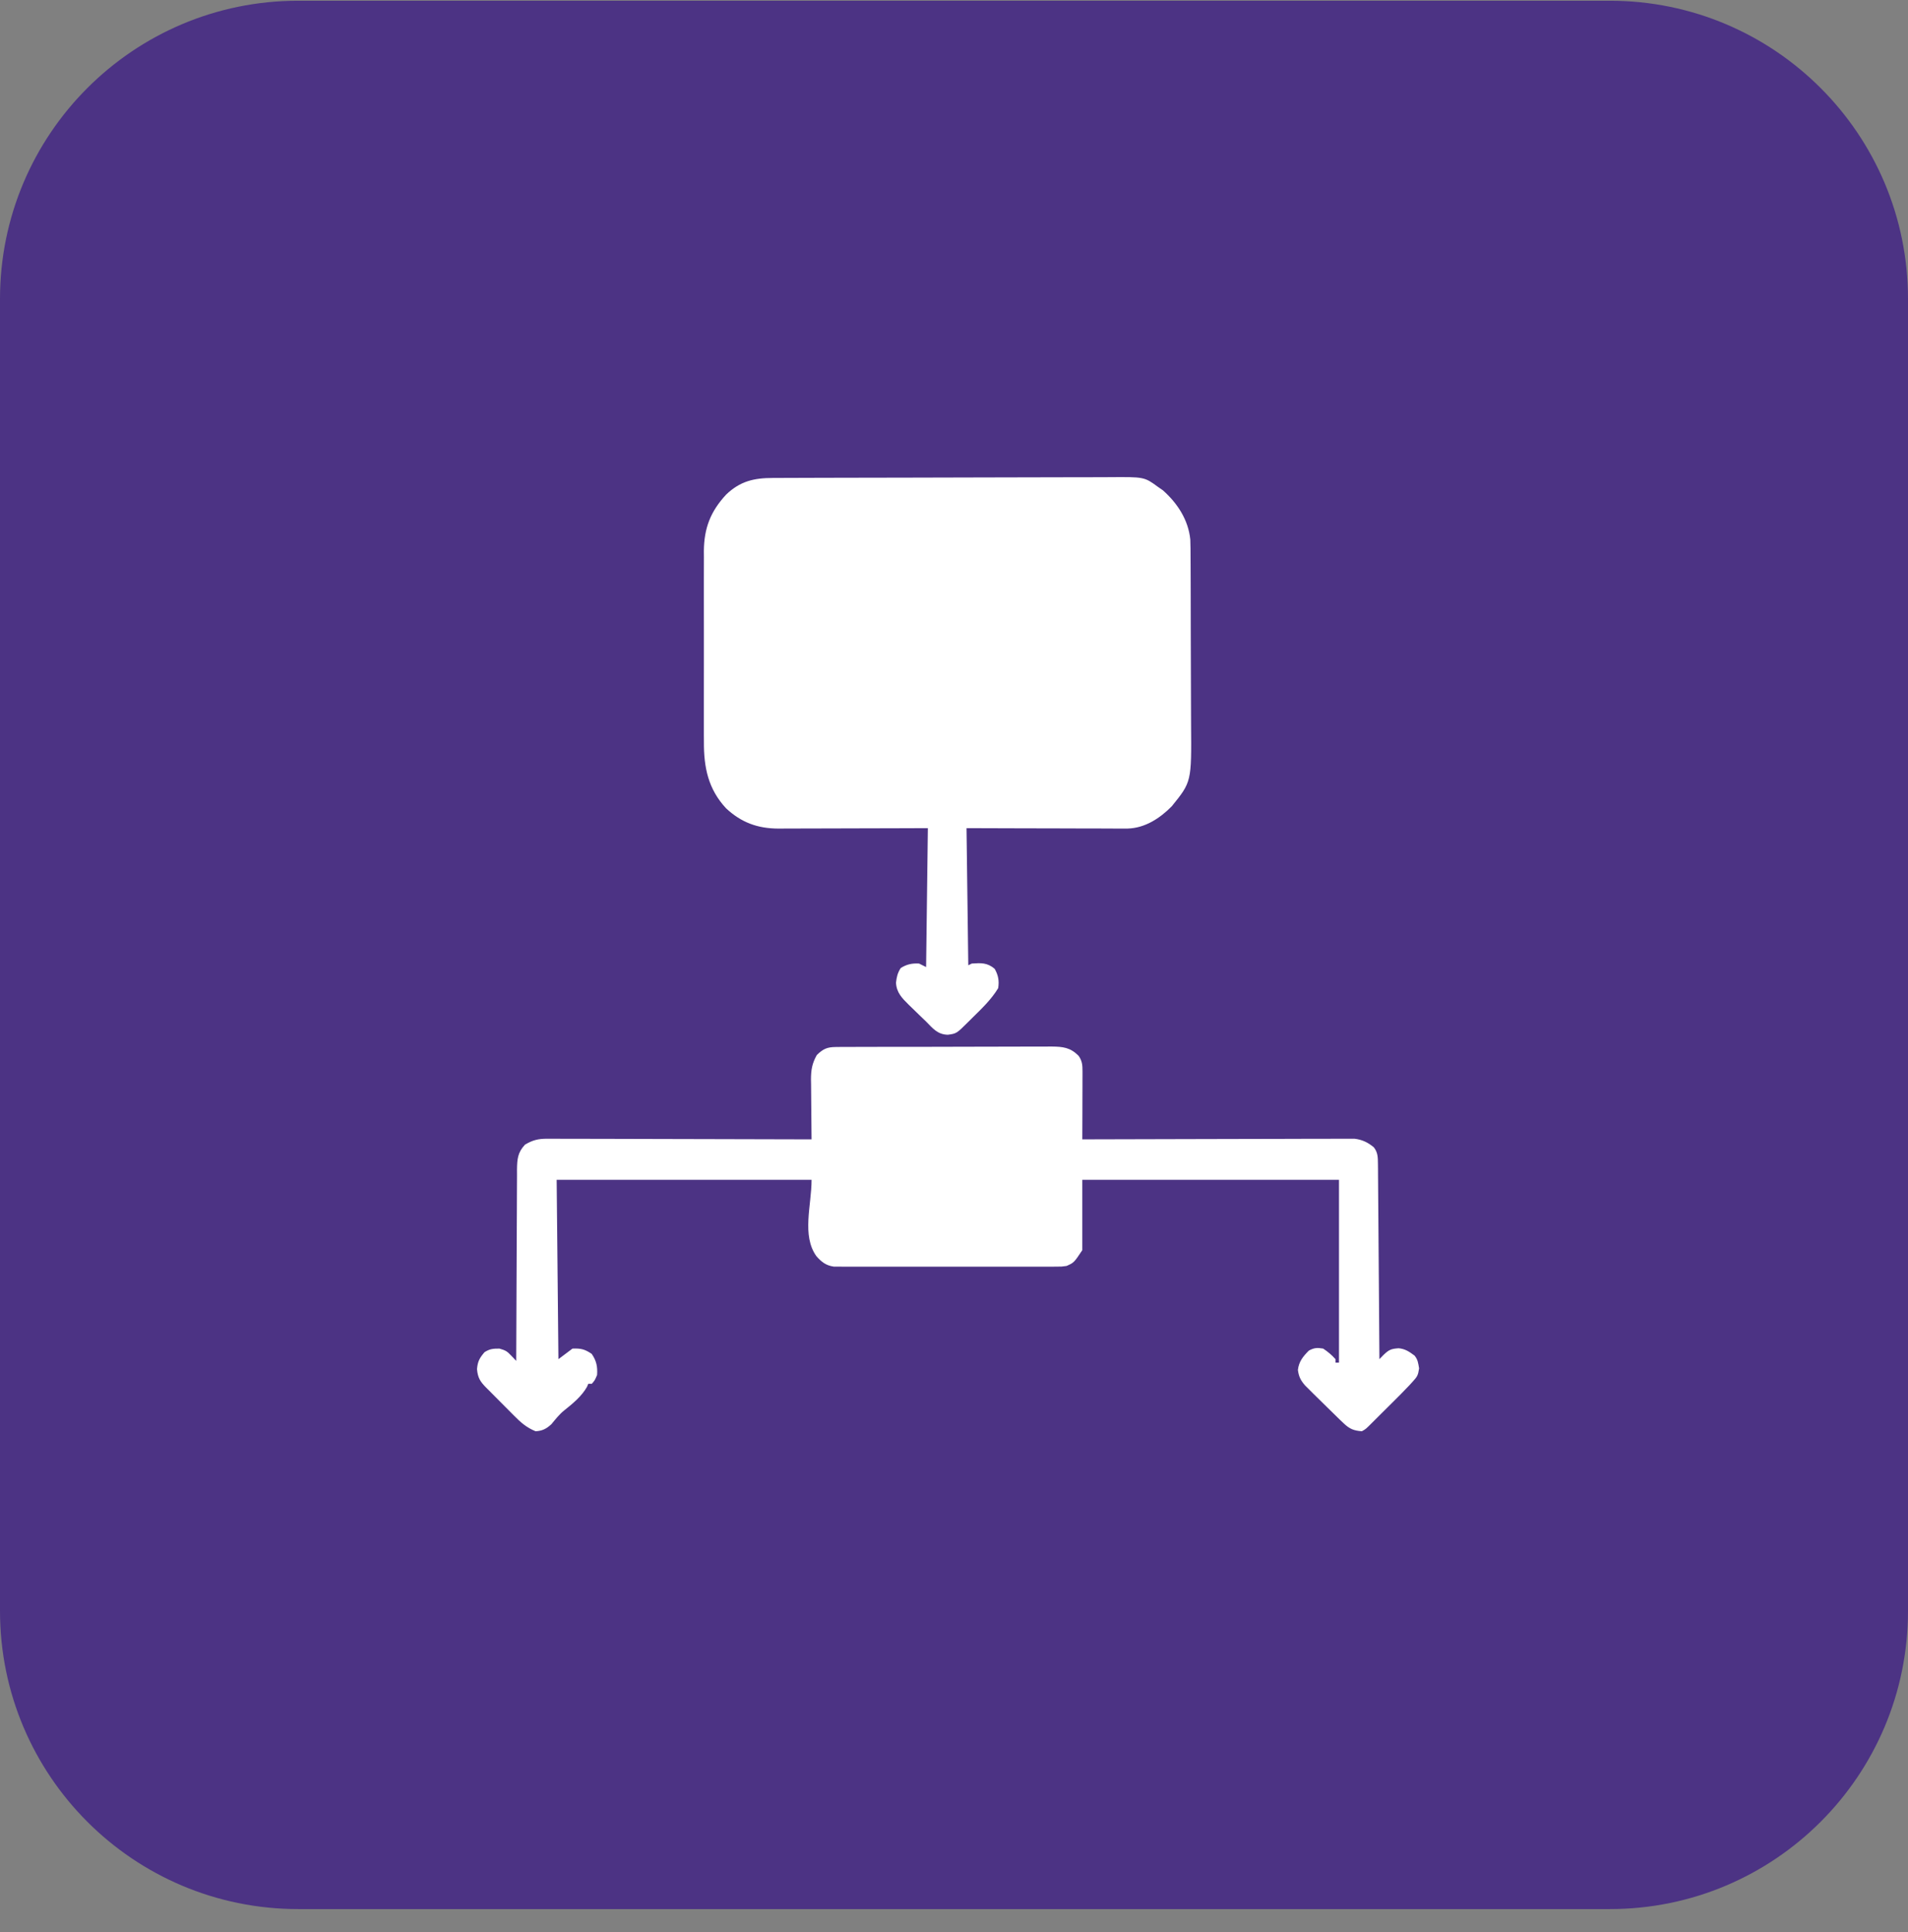
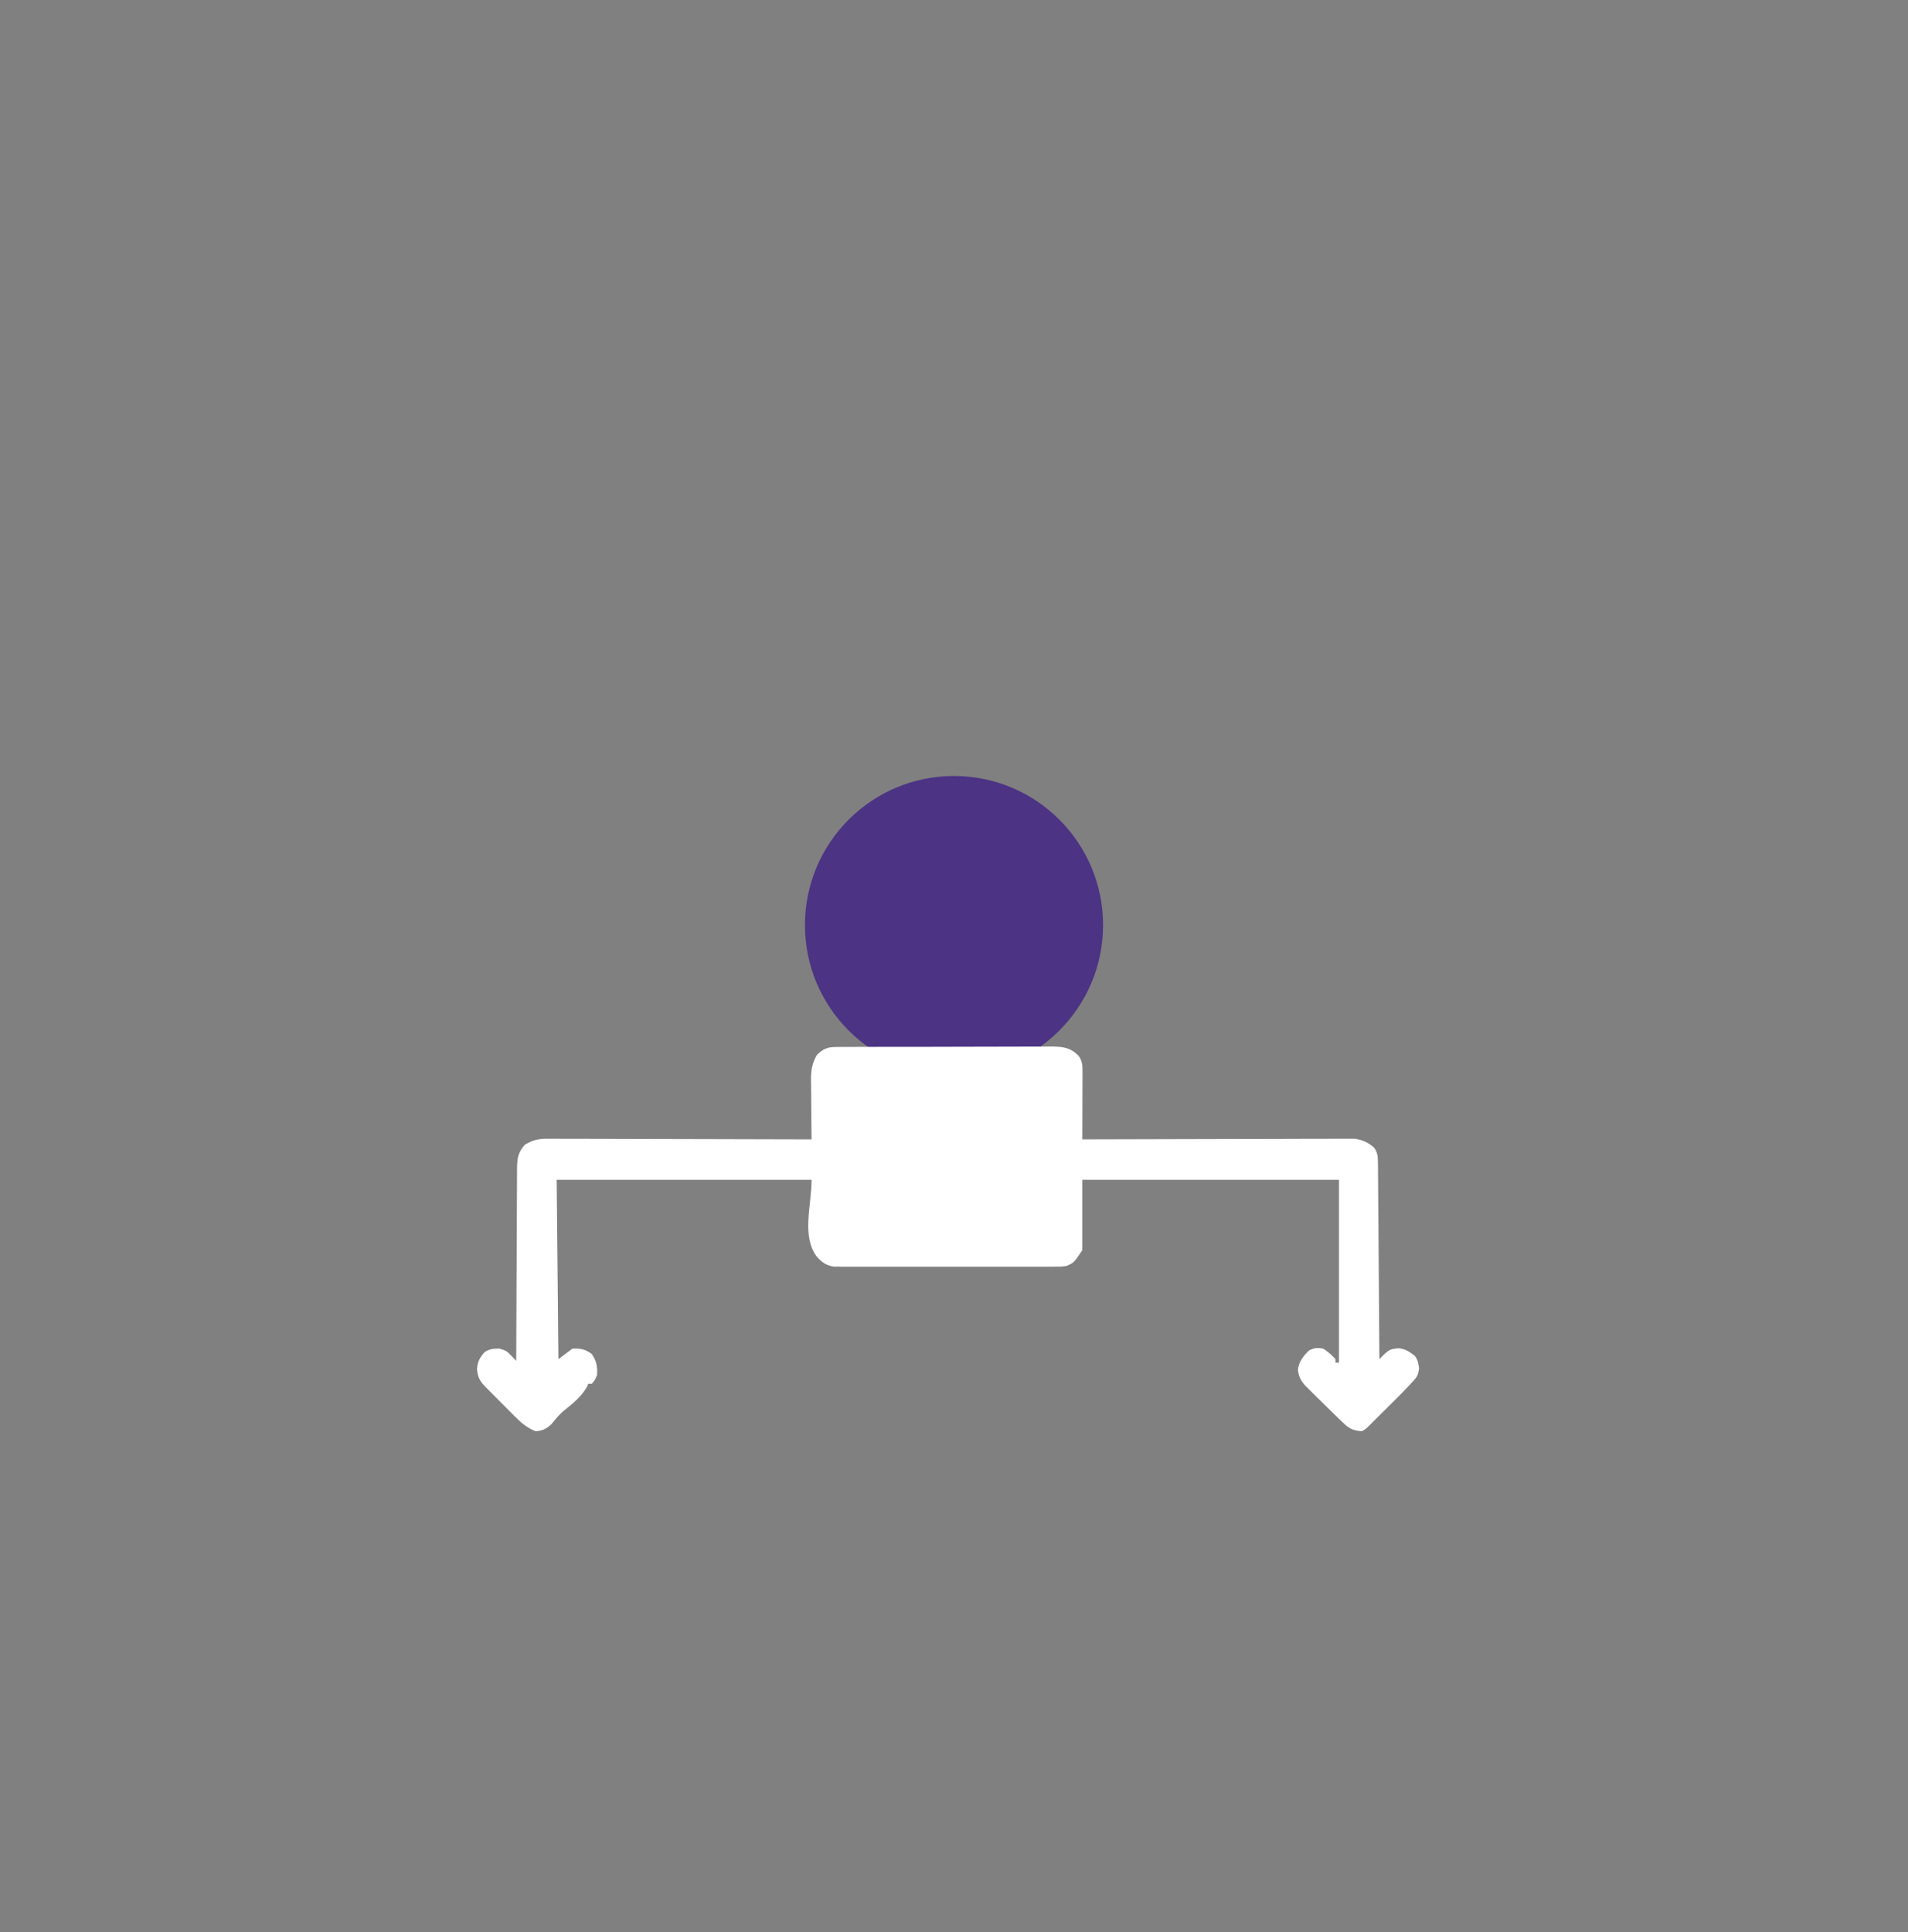
<svg xmlns="http://www.w3.org/2000/svg" width="80" height="81" viewBox="0 0 80 81" fill="none">
  <rect x="0" y="0" width="80" height="81" fill="#808080" stroke="none" />
  <g clip-path="url(#clip0_2220_19427)">
-     <path d="M67.5 0.031H12.5C5.596 0.031 0 5.628 0 12.531V67.531C0 74.435 5.596 80.031 12.5 80.031H67.5C74.404 80.031 80 74.435 80 67.531V12.531C80 5.628 74.404 0.031 67.5 0.031Z" fill="#4C3384" />
    <path d="M40 32.531C36.55 32.531 33.75 35.331 33.75 38.781C33.75 42.231 36.55 45.031 40 45.031C43.45 45.031 46.25 42.231 46.25 38.781C46.25 35.331 43.45 32.531 40 32.531Z" fill="#4C3384" />
-     <path d="M32.403 20.037C32.501 20.036 32.501 20.036 32.601 20.036C32.82 20.035 33.039 20.034 33.259 20.034C33.416 20.033 33.573 20.033 33.73 20.032C34.246 20.03 34.763 20.029 35.279 20.028C35.456 20.027 35.634 20.027 35.812 20.027C36.552 20.025 37.291 20.024 38.031 20.023C39.09 20.022 40.15 20.019 41.209 20.015C41.955 20.012 42.7 20.011 43.445 20.01C43.89 20.01 44.335 20.009 44.78 20.007C45.199 20.005 45.618 20.004 46.036 20.005C46.19 20.005 46.343 20.004 46.496 20.003C47.98 19.991 47.98 19.991 48.56 20.417C48.66 20.485 48.66 20.485 48.761 20.556C49.371 21.1 49.826 21.793 49.908 22.622C49.917 22.872 49.919 23.121 49.919 23.371C49.92 23.466 49.92 23.561 49.921 23.658C49.923 23.916 49.924 24.174 49.924 24.432C49.924 24.594 49.924 24.756 49.925 24.918C49.927 25.484 49.928 26.05 49.928 26.616C49.928 27.141 49.93 27.666 49.933 28.191C49.936 28.644 49.938 29.097 49.937 29.55C49.937 29.819 49.938 30.089 49.94 30.358C49.96 32.776 49.96 32.776 49.131 33.8C48.633 34.305 48.007 34.715 47.28 34.734C47.154 34.735 47.028 34.735 46.902 34.734C46.798 34.734 46.798 34.734 46.693 34.734C46.465 34.733 46.238 34.732 46.011 34.731C45.852 34.731 45.694 34.731 45.536 34.731C45.121 34.73 44.706 34.729 44.291 34.727C43.792 34.725 43.294 34.724 42.795 34.724C42.039 34.722 41.282 34.719 40.525 34.717C40.55 36.614 40.574 38.511 40.599 40.466C40.648 40.442 40.696 40.418 40.746 40.393C41.133 40.367 41.396 40.351 41.705 40.614C41.858 40.884 41.9 41.118 41.852 41.425C41.566 41.9 41.157 42.287 40.765 42.673C40.68 42.758 40.68 42.758 40.593 42.844C40.106 43.328 40.106 43.328 39.742 43.378C39.313 43.367 39.117 43.118 38.83 42.825C38.737 42.736 38.645 42.647 38.552 42.558C38.451 42.46 38.35 42.361 38.249 42.263C38.176 42.192 38.176 42.192 38.1 42.119C37.818 41.838 37.591 41.613 37.568 41.196C37.598 40.953 37.631 40.791 37.766 40.582C38.01 40.425 38.245 40.376 38.535 40.393C38.632 40.441 38.73 40.49 38.83 40.54C38.854 38.618 38.879 36.697 38.904 34.717C38.422 34.718 37.94 34.72 37.443 34.722C37.137 34.723 36.831 34.724 36.525 34.724C36.04 34.725 35.555 34.726 35.069 34.728C34.678 34.73 34.287 34.73 33.895 34.731C33.746 34.731 33.597 34.732 33.448 34.732C33.239 34.733 33.029 34.734 32.82 34.734C32.728 34.734 32.728 34.734 32.635 34.735C31.77 34.732 31.085 34.483 30.445 33.888C29.693 33.079 29.508 32.172 29.514 31.096C29.513 31.003 29.513 30.91 29.512 30.814C29.511 30.561 29.512 30.308 29.512 30.055C29.513 29.789 29.512 29.523 29.512 29.257C29.512 28.81 29.512 28.363 29.513 27.917C29.515 27.402 29.514 26.887 29.513 26.373C29.512 25.929 29.512 25.485 29.512 25.041C29.513 24.777 29.513 24.513 29.512 24.248C29.511 23.954 29.512 23.659 29.514 23.364C29.513 23.278 29.513 23.191 29.512 23.102C29.52 22.138 29.793 21.436 30.45 20.73C31.036 20.171 31.612 20.037 32.403 20.037Z" fill="white" />
    <path d="M35.045 43.892C35.13 43.891 35.216 43.89 35.304 43.889C35.397 43.889 35.49 43.89 35.586 43.89C35.685 43.89 35.784 43.889 35.884 43.888C36.153 43.886 36.423 43.886 36.693 43.886C36.918 43.886 37.143 43.886 37.368 43.885C37.9 43.883 38.432 43.883 38.964 43.884C39.511 43.885 40.059 43.883 40.607 43.88C41.078 43.877 41.549 43.877 42.02 43.877C42.301 43.877 42.582 43.877 42.863 43.875C43.128 43.873 43.392 43.873 43.656 43.875C43.799 43.876 43.942 43.874 44.085 43.872C44.567 43.878 44.871 43.908 45.221 44.257C45.375 44.467 45.389 44.659 45.388 44.91C45.388 44.974 45.388 45.037 45.388 45.102C45.388 45.171 45.388 45.239 45.387 45.309C45.387 45.414 45.387 45.414 45.387 45.521C45.386 45.745 45.386 45.969 45.385 46.193C45.384 46.344 45.384 46.496 45.384 46.648C45.383 47.02 45.382 47.392 45.38 47.764C45.44 47.764 45.499 47.763 45.561 47.763C47.011 47.758 48.462 47.755 49.913 47.752C50.614 47.751 51.316 47.75 52.017 47.747C52.629 47.745 53.24 47.743 53.852 47.743C54.175 47.743 54.499 47.742 54.823 47.74C55.128 47.739 55.433 47.738 55.737 47.739C55.849 47.739 55.961 47.738 56.073 47.737C56.226 47.736 56.378 47.737 56.531 47.737C56.617 47.737 56.702 47.737 56.79 47.737C57.112 47.774 57.354 47.89 57.602 48.096C57.771 48.309 57.773 48.518 57.775 48.778C57.776 48.851 57.777 48.923 57.778 48.997C57.778 49.077 57.778 49.156 57.779 49.237C57.78 49.321 57.78 49.404 57.781 49.49C57.783 49.766 57.785 50.043 57.787 50.319C57.789 50.511 57.79 50.702 57.792 50.893C57.795 51.346 57.799 51.799 57.802 52.251C57.806 52.767 57.81 53.282 57.814 53.797C57.822 54.858 57.83 55.918 57.837 56.978C57.924 56.889 57.924 56.889 58.013 56.797C58.239 56.577 58.342 56.541 58.644 56.521C58.924 56.548 59.086 56.663 59.312 56.83C59.453 57.008 59.461 57.139 59.501 57.365C59.457 57.656 59.425 57.708 59.236 57.916C59.189 57.967 59.142 58.019 59.094 58.072C58.849 58.331 58.598 58.584 58.344 58.834C58.293 58.885 58.242 58.935 58.19 58.987C58.092 59.085 57.994 59.182 57.896 59.279C57.781 59.393 57.666 59.508 57.552 59.622C57.263 59.912 57.263 59.912 57.1 60C56.763 59.975 56.588 59.904 56.345 59.673C56.252 59.585 56.252 59.585 56.157 59.495C56.078 59.418 55.999 59.34 55.921 59.263C55.868 59.211 55.815 59.16 55.76 59.106C55.58 58.93 55.4 58.754 55.221 58.577C55.132 58.489 55.132 58.489 55.041 58.4C54.986 58.345 54.93 58.289 54.873 58.232C54.798 58.157 54.798 58.157 54.721 58.081C54.536 57.87 54.455 57.707 54.419 57.429C54.461 57.077 54.633 56.865 54.88 56.618C55.105 56.499 55.226 56.491 55.479 56.535C55.672 56.663 55.842 56.804 55.995 56.978C55.995 57.026 55.995 57.075 55.995 57.125C56.043 57.125 56.092 57.125 56.142 57.125C56.142 54.595 56.142 52.066 56.142 49.459C52.591 49.459 49.039 49.459 45.38 49.459C45.38 50.432 45.38 51.405 45.38 52.408C45.03 52.933 45.03 52.933 44.717 53.071C44.517 53.099 44.517 53.099 44.297 53.099C44.213 53.1 44.13 53.1 44.043 53.101C43.952 53.101 43.861 53.1 43.767 53.1C43.622 53.1 43.622 53.1 43.475 53.101C43.21 53.102 42.946 53.102 42.682 53.101C42.405 53.1 42.129 53.101 41.852 53.101C41.387 53.102 40.922 53.101 40.458 53.1C39.92 53.099 39.383 53.099 38.846 53.1C38.385 53.101 37.924 53.101 37.462 53.101C37.187 53.1 36.911 53.1 36.636 53.101C36.329 53.102 36.022 53.101 35.715 53.1C35.624 53.1 35.533 53.101 35.439 53.101C35.355 53.1 35.271 53.1 35.185 53.099C35.113 53.099 35.04 53.099 34.965 53.099C34.636 53.053 34.447 52.907 34.231 52.661C33.607 51.792 34.028 50.529 34.028 49.459C30.501 49.459 26.974 49.459 23.34 49.459C23.364 51.94 23.389 54.422 23.414 56.978C23.608 56.832 23.803 56.686 24.003 56.535C24.353 56.52 24.521 56.56 24.81 56.757C25.009 57.047 25.059 57.291 25.035 57.641C24.939 57.867 24.939 57.867 24.814 58.01C24.766 58.01 24.717 58.01 24.667 58.01C24.649 58.052 24.631 58.093 24.613 58.136C24.393 58.531 24.004 58.85 23.653 59.129C23.444 59.298 23.29 59.499 23.119 59.705C22.908 59.896 22.743 59.986 22.456 60C22.078 59.847 21.833 59.63 21.553 59.346C21.491 59.283 21.491 59.283 21.427 59.219C21.339 59.132 21.252 59.044 21.165 58.956C21.032 58.82 20.897 58.686 20.763 58.552C20.678 58.467 20.593 58.381 20.508 58.295C20.468 58.255 20.427 58.215 20.386 58.174C20.132 57.915 20.034 57.762 20 57.397C20.028 57.072 20.106 56.929 20.318 56.683C20.541 56.544 20.676 56.535 20.94 56.535C21.203 56.609 21.262 56.647 21.44 56.835C21.479 56.875 21.517 56.916 21.557 56.957C21.586 56.988 21.615 57.02 21.645 57.051C21.645 56.986 21.645 56.986 21.645 56.918C21.648 55.846 21.652 54.773 21.658 53.701C21.661 53.182 21.664 52.664 21.665 52.145C21.666 51.645 21.668 51.145 21.672 50.644C21.673 50.453 21.674 50.262 21.674 50.071C21.674 49.804 21.676 49.536 21.678 49.269C21.678 49.19 21.677 49.111 21.677 49.029C21.683 48.6 21.704 48.312 22.013 47.985C22.337 47.791 22.573 47.736 22.948 47.737C22.996 47.737 23.043 47.737 23.092 47.737C23.251 47.736 23.41 47.737 23.568 47.739C23.682 47.739 23.796 47.739 23.91 47.739C24.219 47.739 24.528 47.74 24.837 47.741C25.16 47.743 25.484 47.743 25.807 47.743C26.418 47.744 27.03 47.746 27.642 47.748C28.338 47.75 29.035 47.752 29.731 47.753C31.164 47.755 32.596 47.759 34.028 47.764C34.027 47.63 34.027 47.63 34.025 47.495C34.021 47.163 34.018 46.832 34.016 46.501C34.015 46.358 34.014 46.215 34.012 46.072C34.009 45.865 34.008 45.659 34.007 45.453C34.006 45.39 34.005 45.326 34.003 45.261C34.003 44.858 34.049 44.578 34.249 44.226C34.514 43.971 34.679 43.894 35.045 43.892Z" fill="white" />
  </g>
  <defs>
    <clipPath id="clip0_2220_19427">
      <rect width="80" height="80" fill="white" transform="translate(0 0.031)" />
    </clipPath>
  </defs>
</svg>